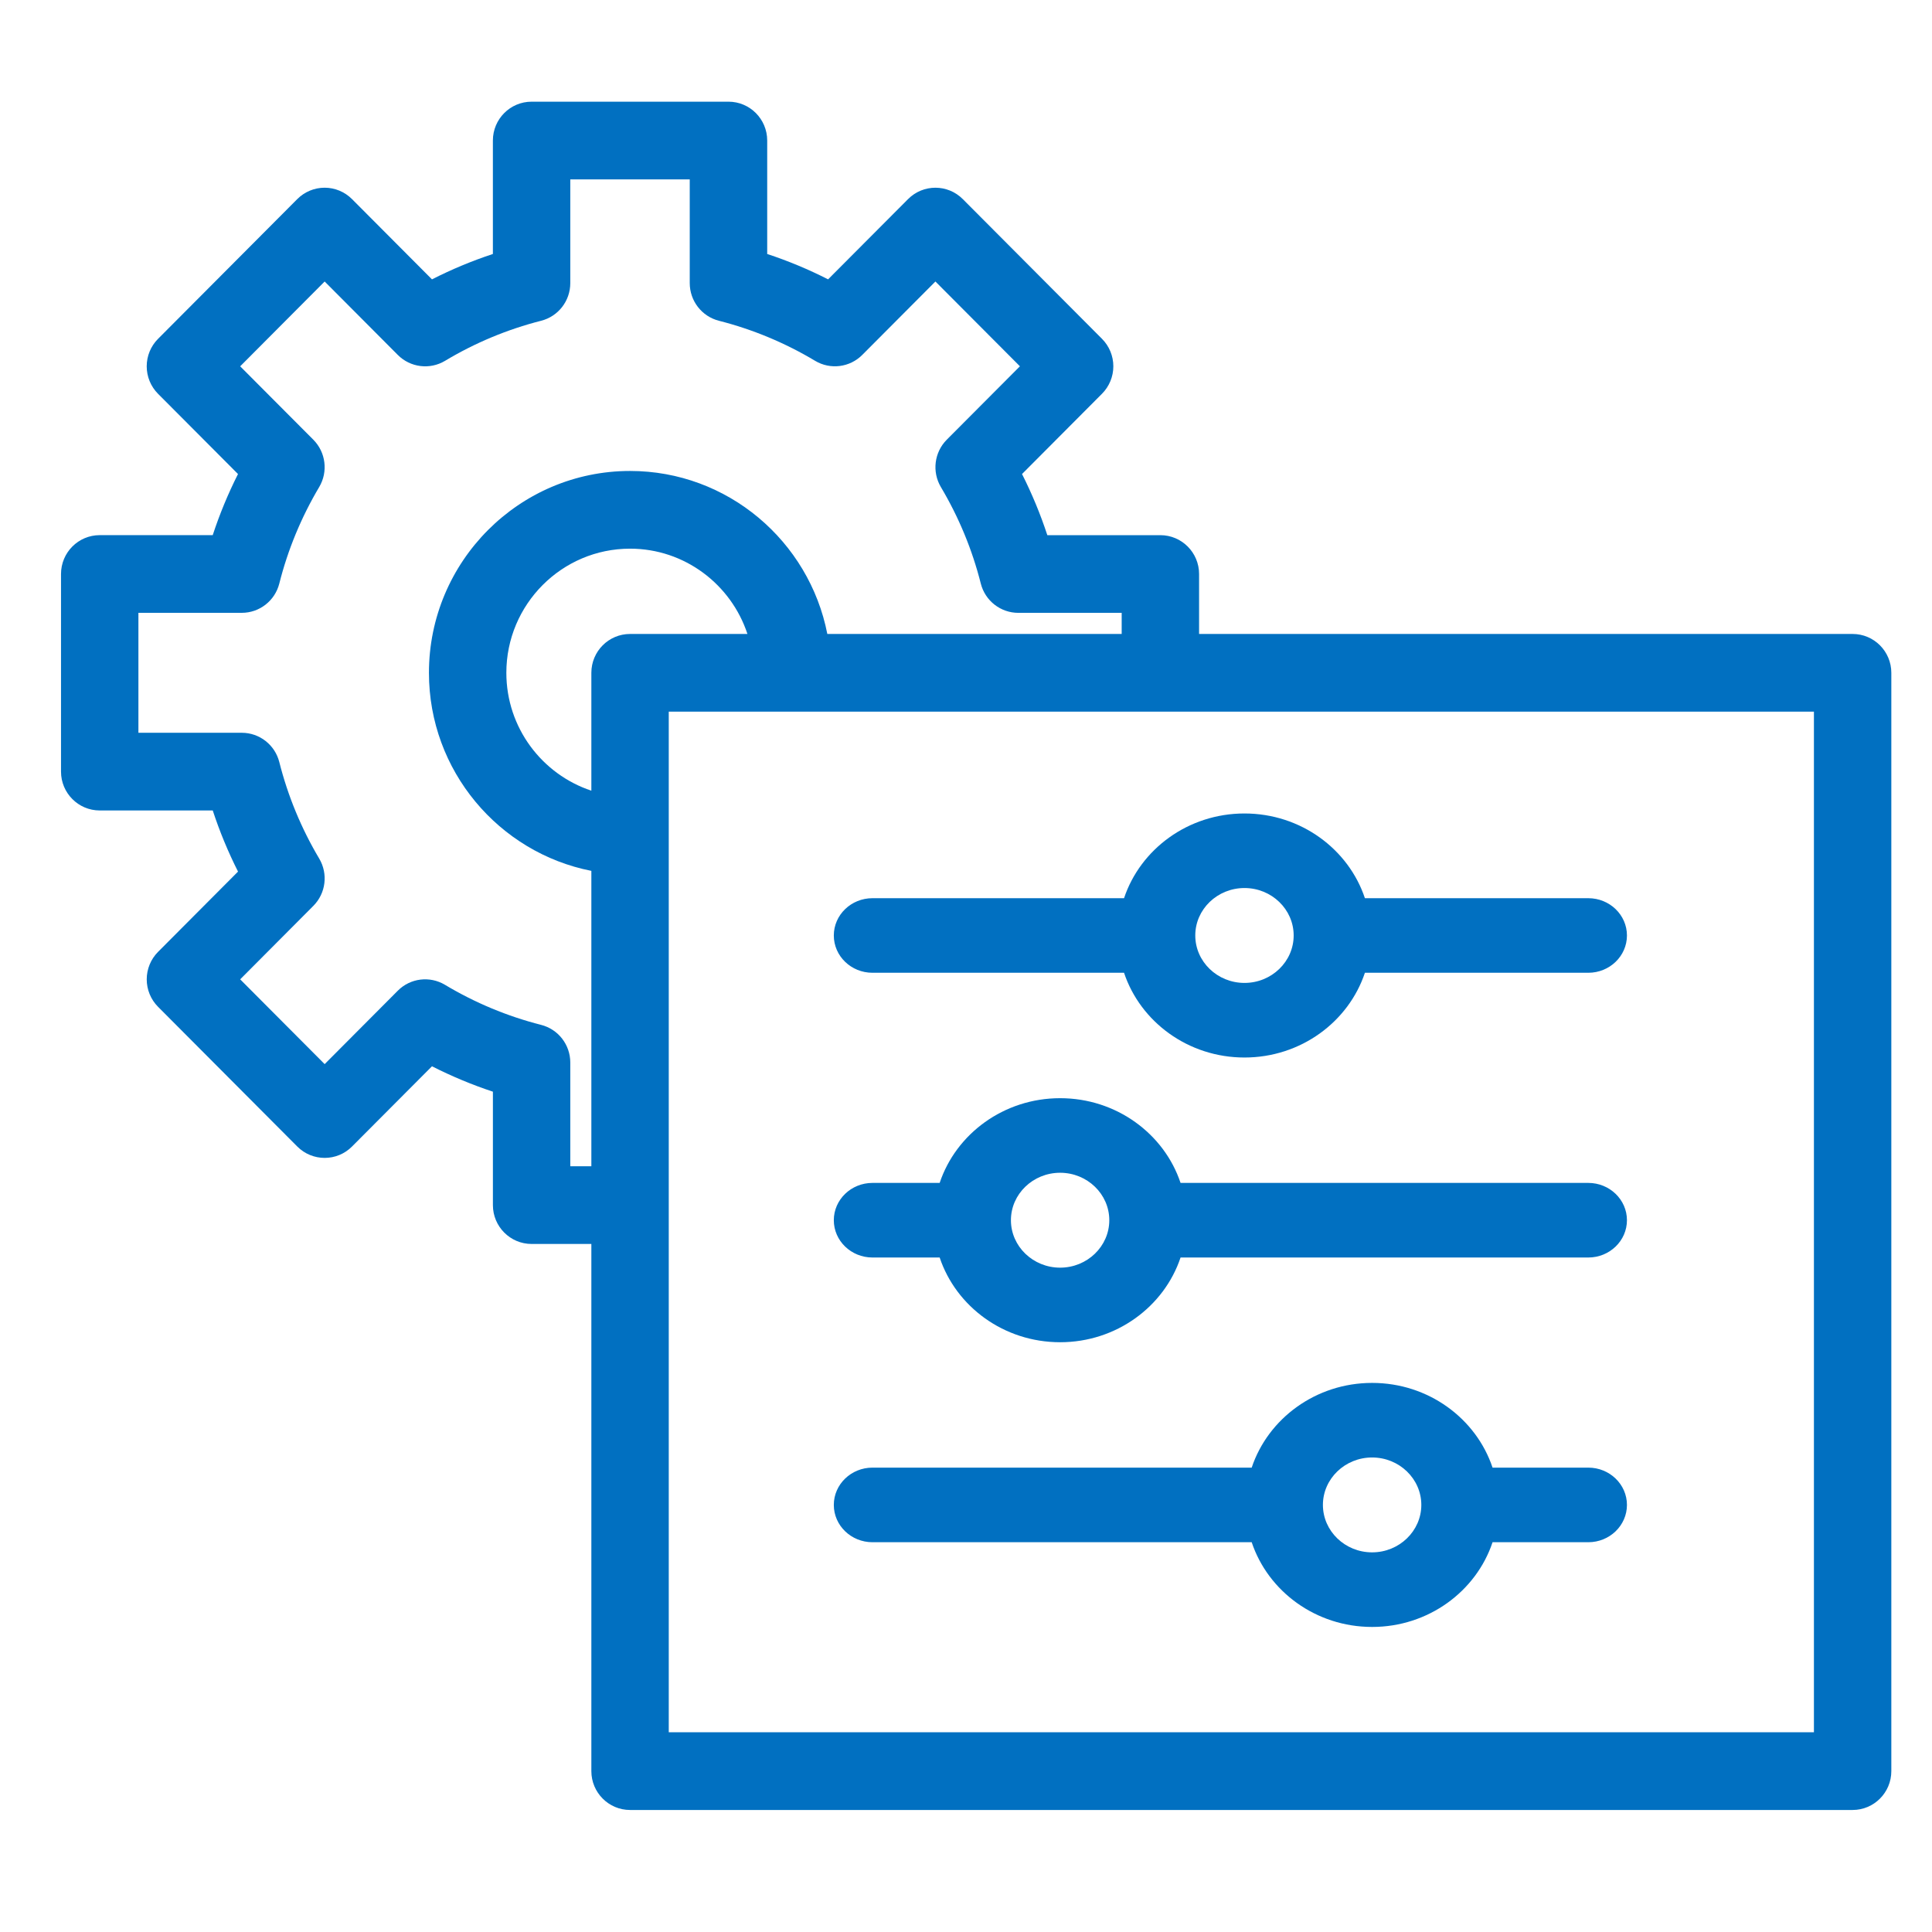
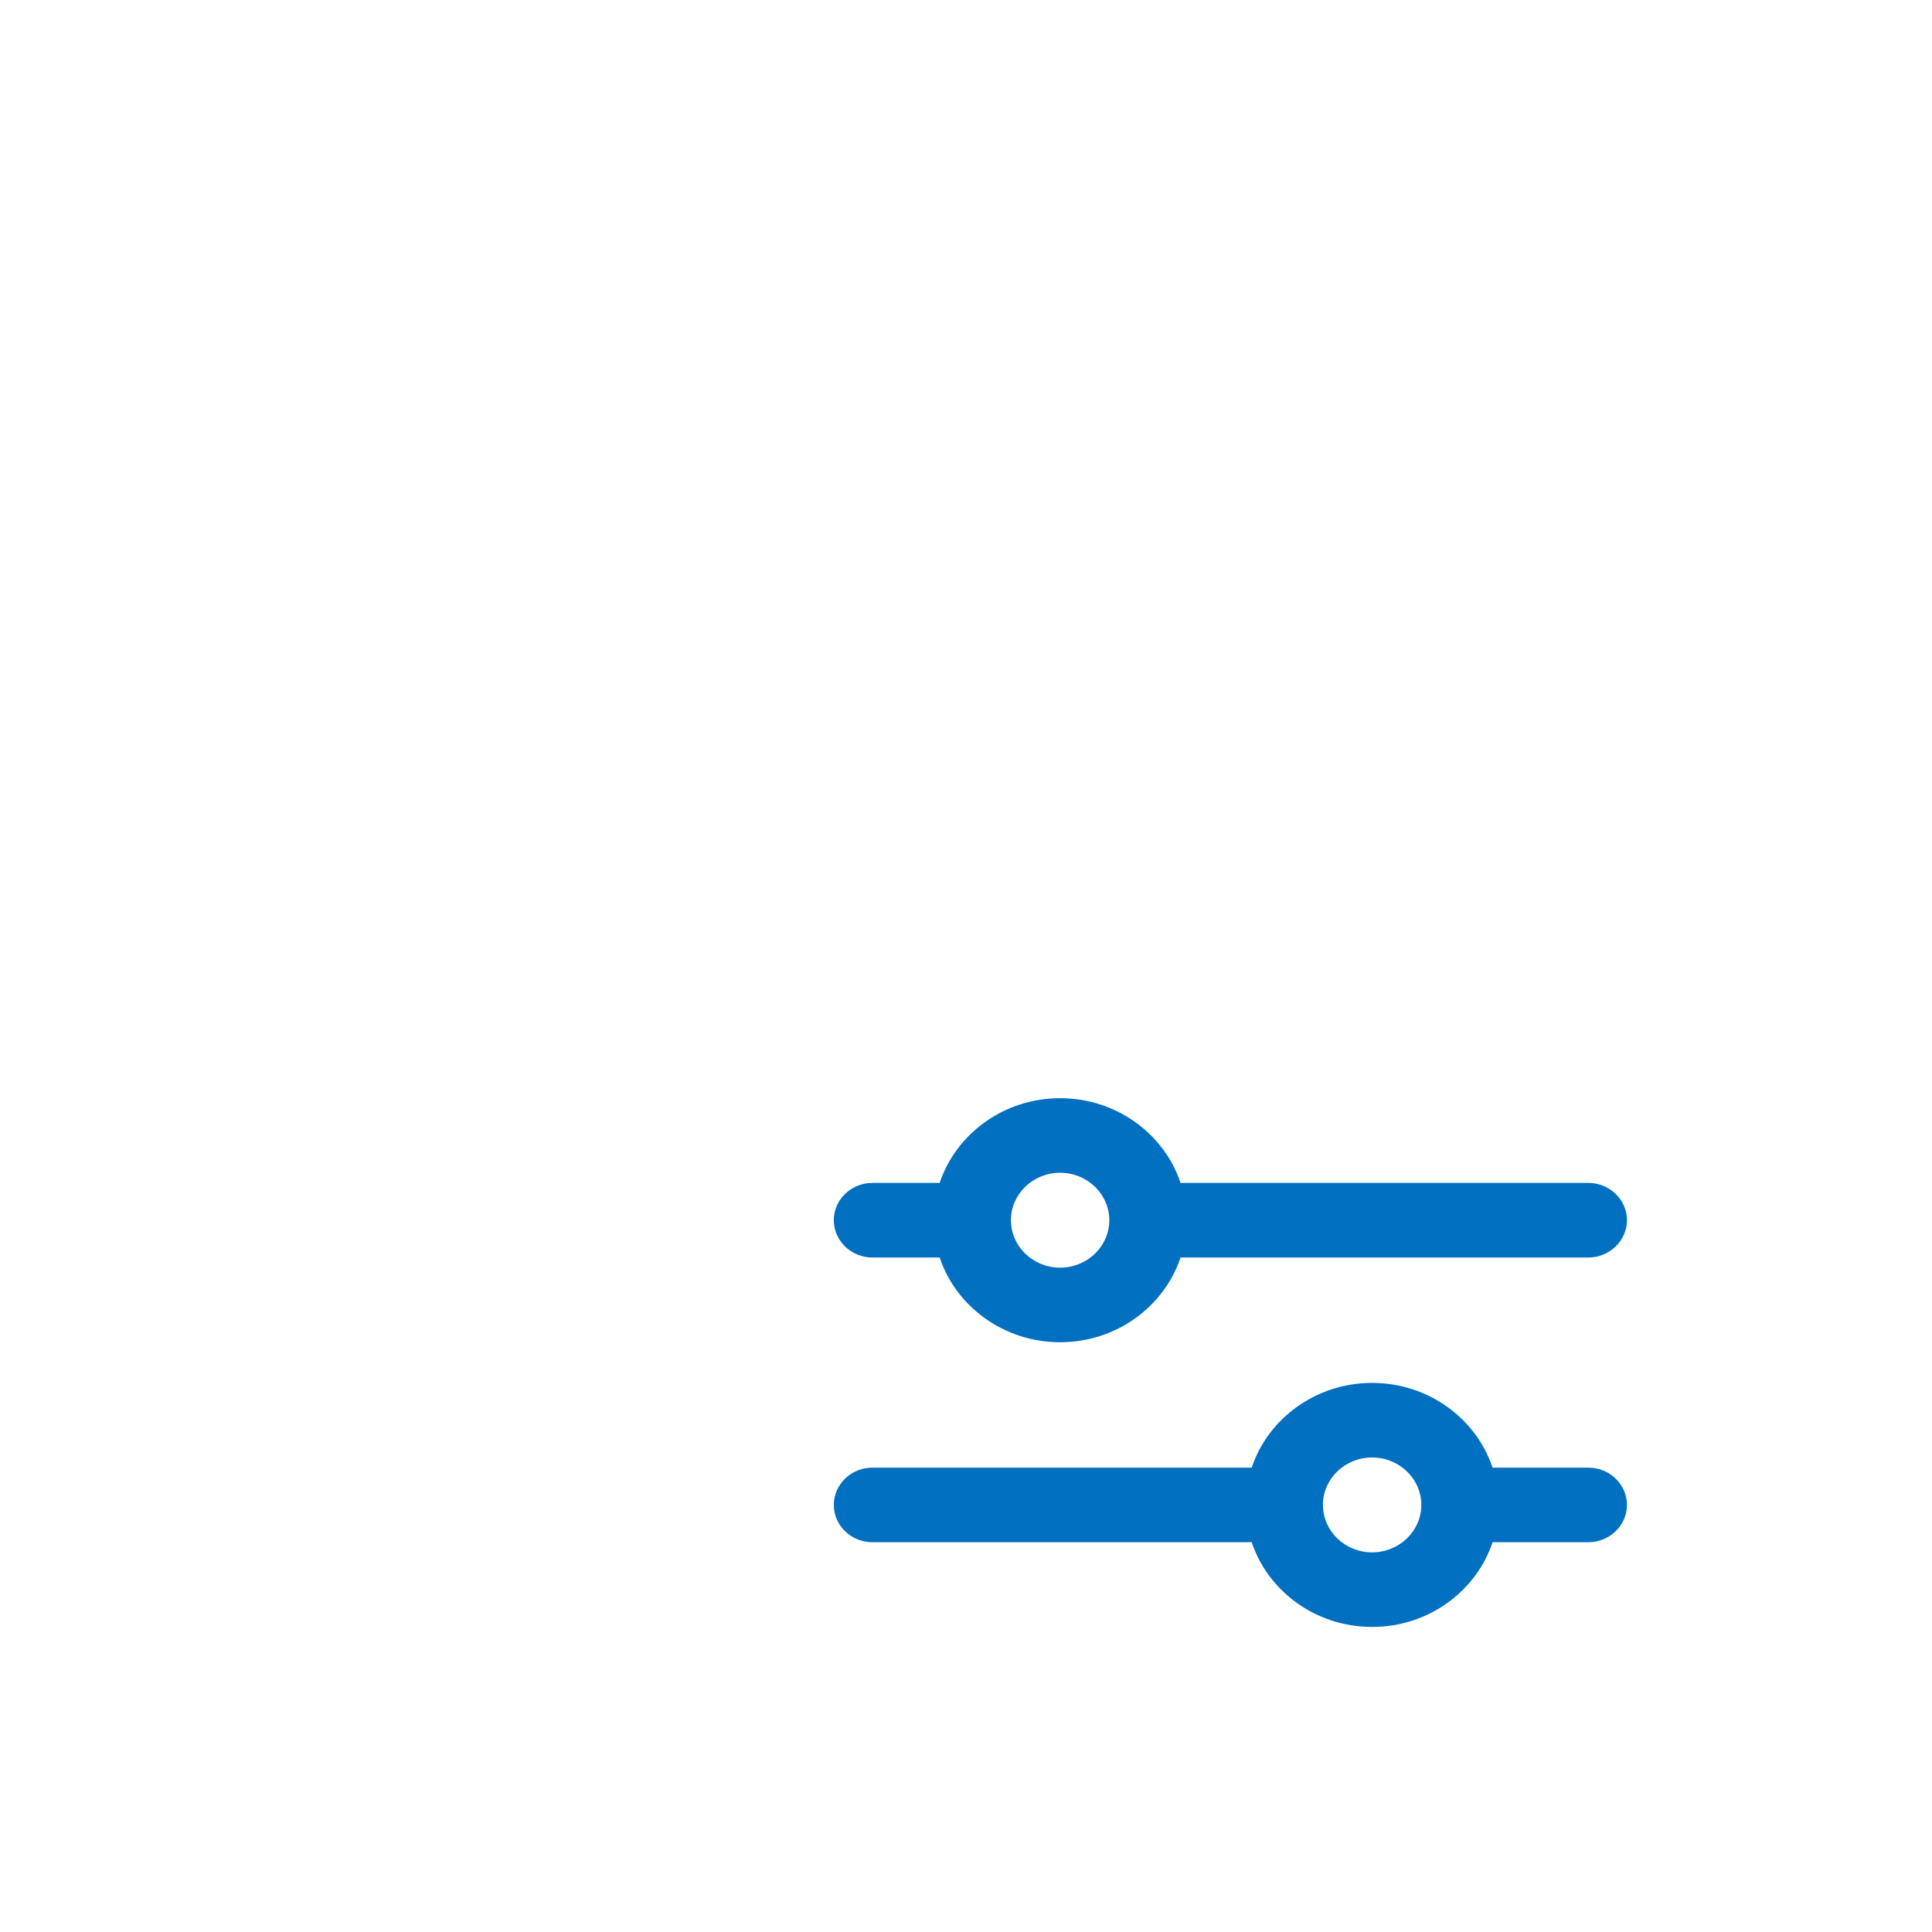
<svg xmlns="http://www.w3.org/2000/svg" width="95" height="95" viewBox="0 0 95 95" fill="none">
-   <path d="M91.097 31.173H58.961V28.225C58.961 27.171 58.108 26.315 57.057 26.315H51.499C51.161 25.285 50.745 24.28 50.255 23.309L54.187 19.362C54.544 19.003 54.745 18.517 54.745 18.011C54.745 17.504 54.544 17.019 54.187 16.66L47.342 9.79C46.599 9.045 45.394 9.044 44.651 9.79L40.719 13.736C39.752 13.244 38.751 12.827 37.725 12.489V6.91C37.725 5.856 36.872 5 35.822 5H26.139C25.088 5 24.236 5.856 24.236 6.91V12.489C23.208 12.828 22.208 13.245 21.241 13.737L17.309 9.79C16.952 9.432 16.468 9.23 15.963 9.23C15.458 9.23 14.974 9.432 14.617 9.79L7.771 16.662C7.414 17.02 7.214 17.506 7.214 18.012C7.214 18.519 7.414 19.005 7.771 19.364L11.703 23.309C11.213 24.28 10.798 25.284 10.46 26.314H4.903C3.853 26.314 3 27.169 3 28.224V37.942C3 38.996 3.853 39.852 4.903 39.852H10.461C10.799 40.884 11.215 41.887 11.704 42.858L7.772 46.805C7.415 47.163 7.215 47.65 7.215 48.156C7.215 48.663 7.415 49.148 7.772 49.507L14.618 56.377C15.361 57.122 16.567 57.123 17.309 56.377L21.241 52.431C22.209 52.922 23.209 53.34 24.237 53.68V59.258C24.237 60.312 25.089 61.168 26.14 61.168H29.078V87.09C29.078 88.144 29.93 89 30.981 89H91.097C92.147 89 93 88.144 93 87.09V33.083C93 32.029 92.147 31.173 91.097 31.173ZM28.042 57.346V52.246C28.042 51.372 27.451 50.61 26.607 50.395C24.948 49.973 23.358 49.31 21.88 48.425C21.131 47.977 20.175 48.096 19.56 48.715L15.964 52.325L11.81 48.156L15.406 44.545C16.023 43.928 16.142 42.968 15.695 42.216C14.814 40.734 14.155 39.139 13.734 37.473C13.52 36.626 12.761 36.032 11.889 36.032H6.806V30.134H11.889C12.761 30.134 13.52 29.54 13.734 28.693C14.153 27.031 14.813 25.435 15.695 23.949C16.141 23.197 16.022 22.238 15.406 21.62L11.81 18.012L15.964 13.842L19.561 17.453C20.177 18.072 21.134 18.191 21.883 17.743C23.359 16.857 24.948 16.195 26.606 15.773C27.451 15.559 28.042 14.796 28.042 13.921V8.82H33.916V13.921C33.916 14.796 34.508 15.559 35.352 15.773C37.007 16.194 38.598 16.855 40.08 17.742C40.827 18.19 41.784 18.07 42.4 17.451L45.996 13.842L50.151 18.011L46.554 21.621C45.939 22.239 45.82 23.199 46.265 23.95C47.148 25.436 47.808 27.032 48.227 28.694C48.441 29.541 49.201 30.135 50.073 30.135H55.155V31.173H40.681C39.791 26.612 35.782 23.158 30.981 23.158C25.528 23.158 21.092 27.611 21.092 33.084C21.092 37.903 24.533 41.928 29.078 42.822V57.346H28.042ZM29.078 33.083V38.879C26.654 38.075 24.898 35.783 24.898 33.084C24.898 29.718 27.627 26.979 30.981 26.979C33.669 26.979 35.952 28.741 36.753 31.173H30.981C29.929 31.173 29.078 32.029 29.078 33.083ZM89.194 85.179H32.884V34.994H89.194V85.179Z" fill="#0170C1" />
-   <path d="M42.901 47.833H55.271C56.076 50.247 58.425 52 61.193 52C63.961 52 66.31 50.247 67.115 47.833H78.099C79.148 47.833 80 47.012 80 45.999C80 44.987 79.148 44.166 78.099 44.166H67.115C66.31 41.752 63.961 40 61.193 40C58.425 40 56.076 41.753 55.271 44.166H42.901C41.852 44.166 41 44.987 41 45.999C41 47.012 41.851 47.833 42.901 47.833ZM61.193 43.666C62.527 43.666 63.612 44.713 63.612 45.999C63.612 47.285 62.526 48.332 61.193 48.332C59.86 48.332 58.774 47.285 58.774 45.999C58.773 44.713 59.859 43.666 61.193 43.666Z" fill="#0170C1" />
  <path d="M42.901 61.834H46.205C47.011 64.248 49.36 66 52.128 66C54.895 66 57.245 64.247 58.05 61.834H78.099C79.148 61.834 80 61.012 80 60C80 58.988 79.148 58.166 78.099 58.166H58.05C57.245 55.752 54.895 54 52.128 54C49.36 54 47.011 55.752 46.205 58.166H42.901C41.852 58.166 41 58.988 41 60C41 61.012 41.851 61.834 42.901 61.834ZM52.128 57.667C53.462 57.667 54.546 58.714 54.546 60C54.546 61.286 53.461 62.333 52.128 62.333C50.795 62.333 49.709 61.285 49.709 60C49.709 58.715 50.794 57.667 52.128 57.667Z" fill="#0170C1" />
  <path d="M42.901 75.834H61.548C62.353 78.248 64.702 80 67.47 80C70.238 80 72.587 78.247 73.392 75.834H78.099C79.148 75.834 80 75.012 80 74C80 72.988 79.148 72.166 78.099 72.166H73.392C72.586 69.752 70.238 68 67.47 68C64.702 68 62.353 69.753 61.548 72.166H42.901C41.852 72.166 41 72.988 41 74C41 75.012 41.851 75.834 42.901 75.834ZM67.469 71.667C68.803 71.667 69.889 72.714 69.889 73.999C69.889 75.284 68.803 76.332 67.469 76.332C66.135 76.332 65.05 75.284 65.05 73.999C65.05 72.714 66.136 71.667 67.469 71.667Z" fill="#0170C1" />
</svg>